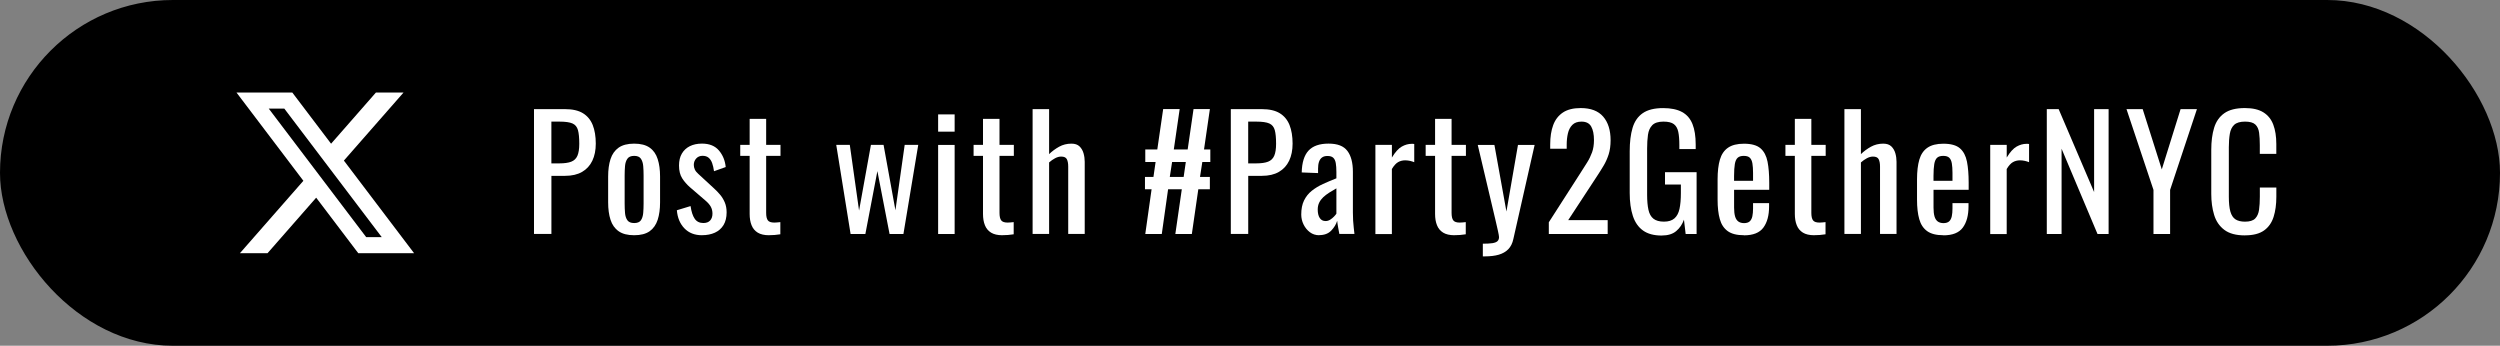
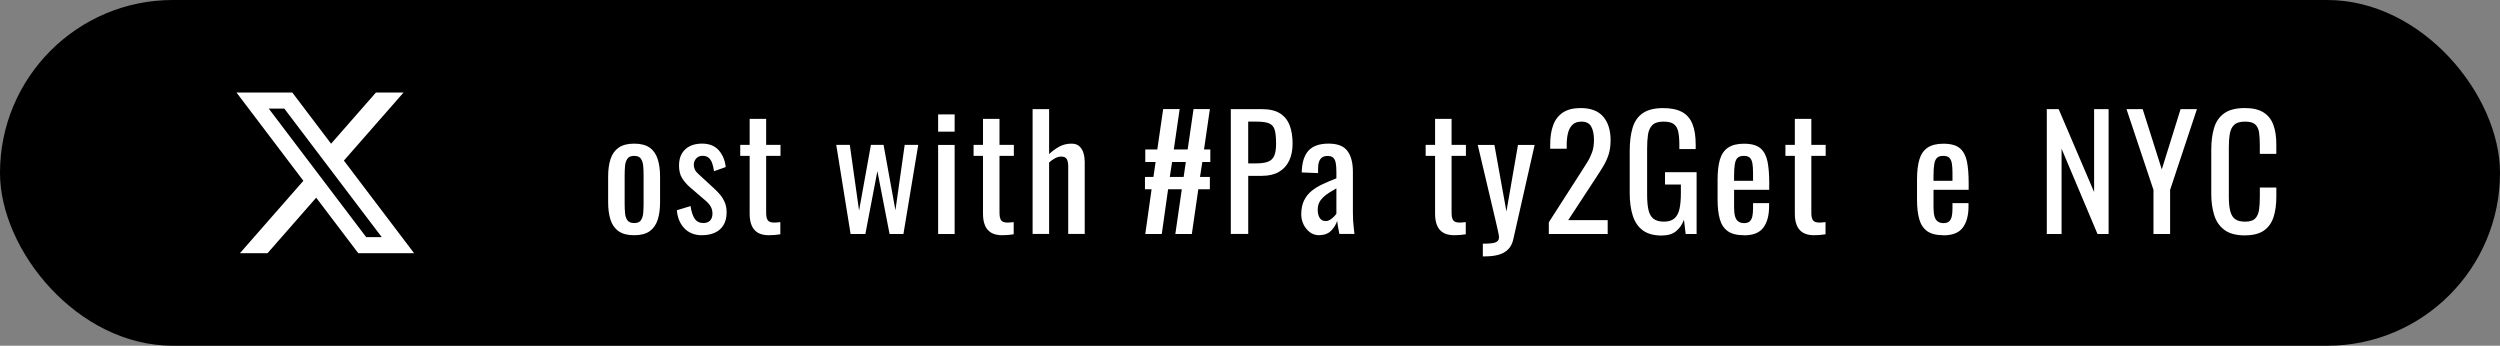
<svg xmlns="http://www.w3.org/2000/svg" id="b" viewBox="0 0 796.77 110.19">
  <rect x="0" y="0" width="796.77" height="110.19" fill="#808080" stroke="none" />
  <g id="c">
    <g>
      <rect x="0" y="0" width="796.77" height="110.19" rx="55.09" ry="55.09" />
      <g>
-         <path d="M170.19,74.57V34.78h9.87c2.39,0,4.3,.43,5.72,1.3,1.42,.87,2.46,2.12,3.12,3.76,.65,1.64,.98,3.62,.98,5.94,0,2.1-.37,3.91-1.1,5.45-.74,1.54-1.83,2.73-3.27,3.56-1.44,.83-3.24,1.25-5.4,1.25h-4.37v18.52h-5.55Zm5.55-22.5h2.55c1.6,0,2.87-.18,3.78-.54,.92-.36,1.57-.99,1.96-1.89,.39-.9,.59-2.17,.59-3.81,0-1.9-.14-3.36-.42-4.37-.28-1.01-.86-1.72-1.74-2.11-.88-.39-2.26-.59-4.13-.59h-2.6v13.31Z" style="fill:#fff;" />
        <path d="M202.12,74.97c-2.1,0-3.75-.42-4.96-1.28-1.21-.85-2.07-2.06-2.58-3.64-.51-1.57-.76-3.42-.76-5.55v-8.25c0-2.13,.25-3.98,.76-5.55,.51-1.57,1.37-2.78,2.58-3.64,1.21-.85,2.87-1.28,4.96-1.28s3.74,.43,4.94,1.28c1.2,.85,2.05,2.06,2.55,3.64,.51,1.57,.76,3.42,.76,5.55v8.25c0,2.13-.25,3.98-.76,5.55-.51,1.57-1.36,2.78-2.55,3.64-1.2,.85-2.84,1.28-4.94,1.28Zm0-3.88c1.01,0,1.73-.29,2.14-.88,.41-.59,.65-1.37,.74-2.33,.08-.97,.12-1.97,.12-3.02v-8.89c0-1.08-.04-2.1-.12-3.05-.08-.95-.33-1.73-.74-2.33-.41-.61-1.12-.91-2.14-.91s-1.74,.3-2.16,.91c-.43,.61-.68,1.38-.76,2.33-.08,.95-.12,1.96-.12,3.05v8.89c0,1.05,.04,2.06,.12,3.02,.08,.97,.34,1.74,.76,2.33,.43,.59,1.15,.88,2.16,.88Z" style="fill:#fff;" />
        <path d="M223.73,74.97c-2.33,0-4.19-.73-5.6-2.19-1.41-1.46-2.21-3.38-2.41-5.77l4.37-1.33c.26,1.8,.7,3.15,1.33,4.05,.62,.9,1.54,1.35,2.75,1.35,.95,0,1.67-.27,2.16-.81,.49-.54,.74-1.27,.74-2.19,0-.82-.18-1.55-.54-2.21-.36-.65-.95-1.33-1.77-2.01l-4.86-4.18c-.98-.85-1.81-1.8-2.48-2.85-.67-1.05-1.01-2.41-1.01-4.08,0-1.51,.3-2.78,.91-3.81,.61-1.03,1.46-1.82,2.55-2.36,1.1-.54,2.38-.81,3.86-.81,2.36,0,4.16,.73,5.4,2.19,1.24,1.46,1.96,3.22,2.16,5.28l-3.73,1.33c-.13-.98-.33-1.84-.59-2.58-.26-.74-.64-1.31-1.13-1.72-.49-.41-1.13-.61-1.92-.61-.85,0-1.53,.29-2.04,.86-.51,.57-.76,1.25-.76,2.04,0,.49,.11,.97,.32,1.45,.21,.48,.58,.94,1.1,1.4l5.01,4.62c.69,.62,1.33,1.29,1.94,2.01,.61,.72,1.11,1.54,1.5,2.46s.59,1.98,.59,3.19c0,1.6-.33,2.95-.98,4.03-.66,1.08-1.57,1.89-2.75,2.43-1.18,.54-2.55,.81-4.13,.81Z" style="fill:#fff;" />
        <path d="M245.05,74.97c-1.47,0-2.66-.28-3.56-.83-.9-.56-1.56-1.34-1.96-2.36-.41-1.01-.61-2.21-.61-3.59v-18.52h-3v-3.49h3v-8.3h5.26v8.3h4.57v3.49h-4.57v18.18c0,1.11,.18,1.91,.54,2.38,.36,.48,1.05,.71,2.06,.71,.26,0,.56-.02,.91-.05,.34-.03,.68-.07,1.01-.1v3.88c-.66,.1-1.26,.17-1.82,.22-.56,.05-1.16,.07-1.82,.07Z" style="fill:#fff;" />
        <path d="M271.09,74.57l-4.57-28.39h4.32l2.95,20.93,3.78-20.93h4.03l3.78,20.83,2.95-20.83h4.32l-4.72,28.39h-4.42l-3.88-20.04-3.83,20.04h-4.72Z" style="fill:#fff;" />
        <path d="M298.99,41.96v-5.5h5.26v5.5h-5.26Zm0,32.62v-28.39h5.26v28.39h-5.26Z" style="fill:#fff;" />
        <path d="M319.42,74.97c-1.47,0-2.66-.28-3.56-.83-.9-.56-1.56-1.34-1.96-2.36-.41-1.01-.61-2.21-.61-3.59v-18.52h-3v-3.49h3v-8.3h5.26v8.3h4.57v3.49h-4.57v18.18c0,1.11,.18,1.91,.54,2.38,.36,.48,1.05,.71,2.06,.71,.26,0,.56-.02,.91-.05,.34-.03,.68-.07,1.01-.1v3.88c-.66,.1-1.26,.17-1.82,.22-.56,.05-1.16,.07-1.82,.07Z" style="fill:#fff;" />
        <path d="M329.1,74.57V34.78h5.26v14.34c.95-.92,2.01-1.7,3.19-2.36,1.18-.65,2.49-.98,3.93-.98,1.11,0,1.97,.29,2.58,.88,.61,.59,1.03,1.33,1.28,2.21,.25,.88,.37,1.79,.37,2.7v22.99h-5.26v-21.47c0-1.02-.15-1.8-.44-2.36-.29-.56-.9-.83-1.82-.83-.62,0-1.27,.18-1.94,.54-.67,.36-1.3,.8-1.89,1.33v22.79h-5.26Z" style="fill:#fff;" />
        <path d="M365.01,74.57l2.01-14.25h-2.11v-3.93h2.7l.69-4.77h-3.29v-3.98h3.83l1.87-12.87h5.26l-1.87,12.87h4.42l1.87-12.87h5.21l-1.87,12.87h2.01v3.98h-2.55l-.74,4.77h3.14v3.93h-3.68l-2.06,14.25h-5.26l2.06-14.25h-4.37l-2.01,14.25h-5.26Zm7.81-18.18h4.42l.69-4.77h-4.37l-.74,4.77Z" style="fill:#fff;" />
        <path d="M392.27,74.57V34.78h9.87c2.39,0,4.3,.43,5.72,1.3,1.42,.87,2.46,2.12,3.12,3.76,.65,1.64,.98,3.62,.98,5.94,0,2.1-.37,3.91-1.1,5.45-.74,1.54-1.83,2.73-3.27,3.56-1.44,.83-3.24,1.25-5.4,1.25h-4.37v18.52h-5.55Zm5.55-22.5h2.55c1.6,0,2.87-.18,3.78-.54,.92-.36,1.57-.99,1.96-1.89,.39-.9,.59-2.17,.59-3.81,0-1.9-.14-3.36-.42-4.37-.28-1.01-.86-1.72-1.74-2.11-.88-.39-2.26-.59-4.13-.59h-2.6v13.31Z" style="fill:#fff;" />
        <path d="M420.42,74.97c-1.11,0-2.1-.32-2.95-.96-.85-.64-1.52-1.46-2.01-2.46-.49-1-.74-2.05-.74-3.17,0-1.77,.29-3.26,.88-4.47,.59-1.21,1.4-2.24,2.43-3.07s2.23-1.56,3.59-2.19c1.36-.62,2.79-1.23,4.3-1.82v-2.01c0-1.15-.07-2.1-.2-2.85-.13-.75-.4-1.32-.81-1.7-.41-.38-1.02-.56-1.84-.56-.72,0-1.3,.16-1.74,.49-.44,.33-.76,.79-.96,1.4-.2,.61-.29,1.32-.29,2.14v1.42l-5.21-.2c.07-3.14,.79-5.46,2.16-6.95,1.38-1.49,3.5-2.24,6.39-2.24s4.81,.77,5.99,2.31c1.18,1.54,1.77,3.77,1.77,6.68v12.97c0,.88,.02,1.74,.07,2.55,.05,.82,.11,1.58,.2,2.28,.08,.7,.15,1.37,.22,1.99h-4.81c-.1-.52-.22-1.19-.37-1.99-.15-.8-.25-1.53-.32-2.19-.33,1.11-.96,2.15-1.89,3.12-.93,.97-2.22,1.45-3.86,1.45Zm2.06-4.52c.52,0,1.01-.15,1.47-.44,.46-.29,.87-.63,1.23-1.01,.36-.38,.61-.68,.74-.91v-8.06c-.82,.46-1.59,.92-2.31,1.38-.72,.46-1.35,.94-1.89,1.45-.54,.51-.97,1.08-1.28,1.72-.31,.64-.47,1.37-.47,2.19,0,1.15,.21,2.05,.64,2.7,.43,.66,1.05,.98,1.87,.98Z" style="fill:#fff;" />
-         <path d="M438.35,74.57v-28.39h5.26v4.03c1.05-1.74,2.1-2.9,3.14-3.49,1.05-.59,2.1-.88,3.14-.88h.37c.11,0,.27,.02,.47,.05v5.8c-.39-.16-.84-.3-1.35-.42-.51-.11-1.02-.17-1.55-.17-.82,0-1.56,.19-2.24,.57-.67,.38-1.33,1.1-1.99,2.19v20.73h-5.26Z" style="fill:#fff;" />
        <path d="M463.5,74.97c-1.47,0-2.66-.28-3.56-.83-.9-.56-1.56-1.34-1.96-2.36-.41-1.01-.61-2.21-.61-3.59v-18.52h-3v-3.49h3v-8.3h5.26v8.3h4.57v3.49h-4.57v18.18c0,1.11,.18,1.91,.54,2.38,.36,.48,1.05,.71,2.06,.71,.26,0,.56-.02,.91-.05,.34-.03,.68-.07,1.01-.1v3.88c-.66,.1-1.26,.17-1.82,.22-.56,.05-1.16,.07-1.82,.07Z" style="fill:#fff;" />
        <path d="M472.59,81.7v-4.03c1.28,0,2.29-.06,3.05-.17,.75-.12,1.29-.33,1.62-.64,.33-.31,.49-.75,.49-1.3,0-.29-.12-.95-.34-1.96-.23-1.01-.48-2.1-.74-3.24l-5.7-24.17h5.31l3.83,21.22,3.68-21.22h5.31l-6.78,29.97c-.29,1.38-.83,2.46-1.62,3.27-.79,.8-1.79,1.38-3.02,1.74-1.23,.36-2.71,.54-4.45,.54h-.64Z" style="fill:#fff;" />
        <path d="M493.62,74.57v-3.73l10.12-15.77c.75-1.18,1.45-2.28,2.09-3.29,.64-1.01,1.16-2.09,1.57-3.22,.41-1.13,.61-2.43,.61-3.91,0-1.83-.29-3.27-.88-4.32-.59-1.05-1.62-1.57-3.1-1.57-1.24,0-2.21,.34-2.9,1.03-.69,.69-1.16,1.59-1.42,2.7-.26,1.11-.39,2.31-.39,3.59v1.33h-5.26v-1.38c0-2.39,.32-4.45,.96-6.17,.64-1.72,1.67-3.05,3.09-4,1.42-.95,3.32-1.42,5.67-1.42,3.21,0,5.6,.91,7.17,2.73,1.57,1.82,2.36,4.33,2.36,7.54,0,1.7-.21,3.19-.61,4.47-.41,1.28-.94,2.47-1.6,3.59-.66,1.11-1.38,2.26-2.16,3.44l-9.14,13.95h12.58v4.42h-18.77Z" style="fill:#fff;" />
        <path d="M529.62,75.07c-2.49,0-4.48-.53-5.97-1.6-1.49-1.06-2.57-2.61-3.24-4.64-.67-2.03-1.01-4.47-1.01-7.32v-13.31c0-2.91,.3-5.39,.91-7.44,.61-2.05,1.69-3.61,3.24-4.69,1.56-1.08,3.73-1.62,6.51-1.62,2.49,0,4.49,.42,6.02,1.25s2.63,2.11,3.32,3.83c.69,1.72,1.03,3.89,1.03,6.51v1.47h-5.21v-1.23c0-1.74-.11-3.15-.34-4.25-.23-1.1-.7-1.92-1.4-2.46-.7-.54-1.81-.81-3.32-.81-1.64,0-2.82,.38-3.56,1.13-.74,.75-1.2,1.78-1.38,3.07-.18,1.29-.27,2.76-.27,4.4v14.74c0,1.9,.14,3.49,.42,4.76,.28,1.28,.81,2.23,1.6,2.85,.79,.62,1.9,.93,3.34,.93s2.55-.34,3.34-1.03c.79-.69,1.33-1.7,1.62-3.04s.44-3.01,.44-5.01v-2.75h-5.06v-3.93h10.07v19.7h-3.49l-.54-4.57c-.52,1.47-1.34,2.69-2.46,3.63-1.11,.95-2.65,1.42-4.62,1.42Z" style="fill:#fff;" />
        <path d="M555.81,74.97c-2.23,0-3.95-.43-5.16-1.3-1.21-.87-2.06-2.14-2.53-3.83-.48-1.69-.71-3.76-.71-6.21v-6.48c0-2.52,.25-4.62,.74-6.29,.49-1.67,1.35-2.93,2.58-3.78,1.23-.85,2.92-1.28,5.08-1.28,2.39,0,4.15,.49,5.28,1.47,1.13,.98,1.87,2.4,2.24,4.25,.36,1.85,.54,4.07,.54,6.66v2.31h-11.2v5.7c0,1.15,.11,2.08,.32,2.8,.21,.72,.56,1.25,1.03,1.6,.47,.34,1.09,.52,1.84,.52s1.38-.19,1.79-.56c.41-.38,.69-.92,.84-1.62,.15-.7,.22-1.53,.22-2.48v-1.72h5.11v1.08c0,2.85-.61,5.09-1.82,6.73-1.21,1.64-3.27,2.46-6.19,2.46Zm-3.14-17.34h6.04v-2.55c0-1.18-.07-2.17-.2-2.97-.13-.8-.4-1.41-.81-1.82-.41-.41-1.06-.61-1.94-.61s-1.5,.2-1.94,.59c-.44,.39-.75,1.06-.91,1.99-.16,.93-.25,2.22-.25,3.86v1.52Z" style="fill:#fff;" />
        <path d="M578.16,74.97c-1.47,0-2.66-.28-3.56-.83-.9-.56-1.56-1.34-1.96-2.36-.41-1.01-.61-2.21-.61-3.59v-18.52h-3v-3.49h3v-8.3h5.26v8.3h4.57v3.49h-4.57v18.18c0,1.11,.18,1.91,.54,2.38,.36,.48,1.05,.71,2.06,.71,.26,0,.56-.02,.91-.05,.34-.03,.68-.07,1.01-.1v3.88c-.66,.1-1.26,.17-1.82,.22-.56,.05-1.16,.07-1.82,.07Z" style="fill:#fff;" />
-         <path d="M587.83,74.57V34.78h5.26v14.34c.95-.92,2.01-1.7,3.19-2.36,1.18-.65,2.49-.98,3.93-.98,1.11,0,1.97,.29,2.58,.88,.61,.59,1.03,1.33,1.28,2.21,.25,.88,.37,1.79,.37,2.7v22.99h-5.26v-21.47c0-1.02-.15-1.8-.44-2.36-.29-.56-.9-.83-1.82-.83-.62,0-1.27,.18-1.94,.54-.67,.36-1.3,.8-1.89,1.33v22.79h-5.26Z" style="fill:#fff;" />
        <path d="M619.37,74.97c-2.23,0-3.95-.43-5.16-1.3-1.21-.87-2.06-2.14-2.53-3.83-.48-1.69-.71-3.76-.71-6.21v-6.48c0-2.52,.25-4.62,.74-6.29,.49-1.67,1.35-2.93,2.58-3.78,1.23-.85,2.92-1.28,5.08-1.28,2.39,0,4.15,.49,5.28,1.47,1.13,.98,1.87,2.4,2.24,4.25,.36,1.85,.54,4.07,.54,6.66v2.31h-11.2v5.7c0,1.15,.11,2.08,.32,2.8,.21,.72,.56,1.25,1.03,1.6,.47,.34,1.09,.52,1.84,.52s1.38-.19,1.79-.56c.41-.38,.69-.92,.84-1.62,.15-.7,.22-1.53,.22-2.48v-1.72h5.11v1.08c0,2.85-.61,5.09-1.82,6.73-1.21,1.64-3.27,2.46-6.19,2.46Zm-3.14-17.34h6.04v-2.55c0-1.18-.07-2.17-.2-2.97-.13-.8-.4-1.41-.81-1.82-.41-.41-1.06-.61-1.94-.61s-1.5,.2-1.94,.59c-.44,.39-.75,1.06-.91,1.99-.16,.93-.25,2.22-.25,3.86v1.52Z" style="fill:#fff;" />
-         <path d="M634.3,74.57v-28.39h5.26v4.03c1.05-1.74,2.1-2.9,3.14-3.49,1.05-.59,2.1-.88,3.14-.88h.37c.11,0,.27,.02,.47,.05v5.8c-.39-.16-.84-.3-1.35-.42-.51-.11-1.02-.17-1.55-.17-.82,0-1.56,.19-2.24,.57-.67,.38-1.33,1.1-1.99,2.19v20.73h-5.26Z" style="fill:#fff;" />
        <path d="M652.33,74.57V34.78h3.78l11.3,26.43v-26.43h4.62v39.79h-3.54l-11.45-27.17v27.17h-4.72Z" style="fill:#fff;" />
        <path d="M686.33,74.57v-14.05l-8.6-25.74h5.16l6.09,19.21,5.99-19.21h5.21l-8.55,25.74v14.05h-5.31Z" style="fill:#fff;" />
        <path d="M715.46,75.02c-2.82,0-5-.59-6.56-1.77-1.56-1.18-2.64-2.77-3.24-4.77-.61-2-.91-4.22-.91-6.68v-14.05c0-2.68,.3-5.03,.91-7.02,.61-2,1.69-3.54,3.24-4.64,1.56-1.1,3.74-1.65,6.56-1.65,2.49,0,4.46,.46,5.92,1.38,1.46,.92,2.51,2.23,3.14,3.93,.64,1.7,.96,3.75,.96,6.14v3.14h-5.26v-2.8c0-1.47-.07-2.78-.22-3.91-.15-1.13-.55-2.01-1.2-2.63-.66-.62-1.75-.93-3.29-.93s-2.72,.34-3.44,1.01c-.72,.67-1.19,1.62-1.4,2.85-.21,1.23-.32,2.66-.32,4.3v15.77c0,2,.16,3.58,.49,4.74,.33,1.16,.87,1.99,1.62,2.48,.75,.49,1.77,.74,3.05,.74,1.51,0,2.59-.34,3.24-1.01,.65-.67,1.06-1.6,1.23-2.78,.16-1.18,.25-2.55,.25-4.13v-2.95h5.26v2.95c0,2.42-.29,4.56-.88,6.41s-1.6,3.29-3.05,4.32c-1.44,1.03-3.47,1.55-6.09,1.55Z" style="fill:#fff;" />
      </g>
      <g>
        <circle cx="103.66" cy="55.09" r="49.33" />
        <path d="M131.97,80.69l-22.37-29.51,19.01-21.69h-8.8l-14.29,16.31-12.36-16.31h-17.79l21.32,28.13-20.22,23.07h8.8l15.5-17.69,13.41,17.69h17.79Zm-41.36-46.08l31.06,40.97h-4.96l-31.06-40.97h4.96Z" style="fill:#fff;" />
      </g>
    </g>
  </g>
</svg>